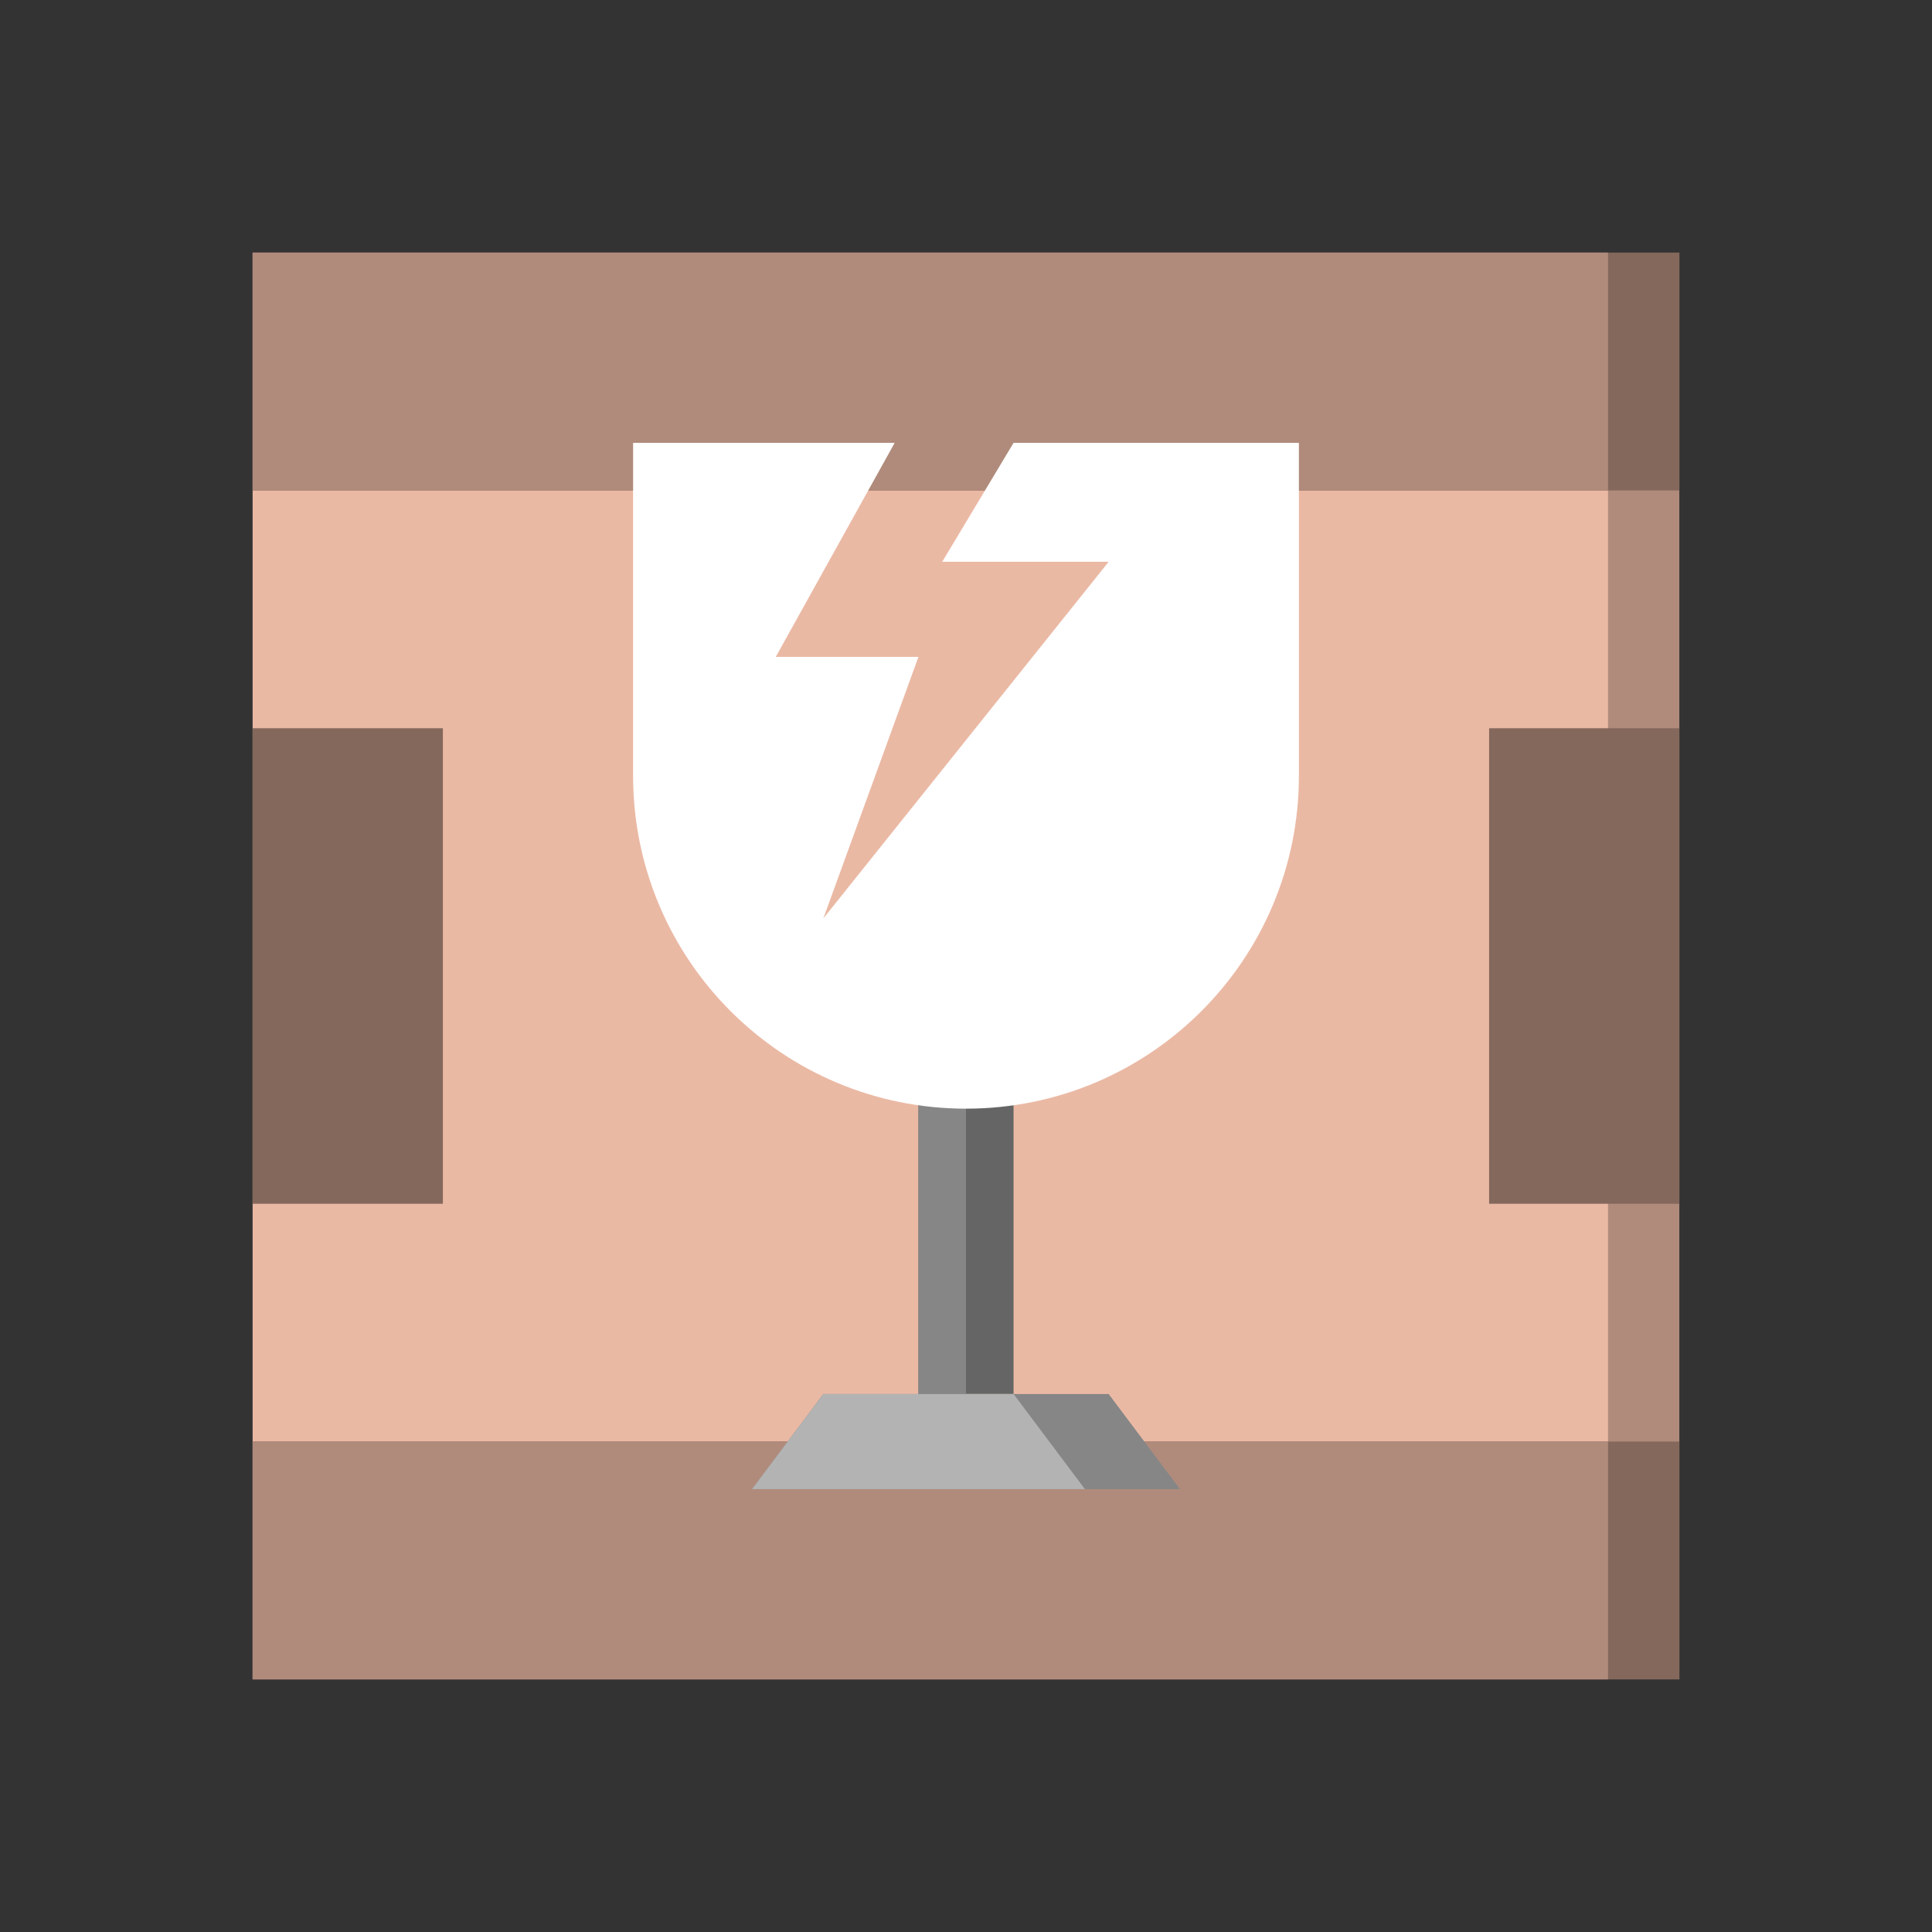
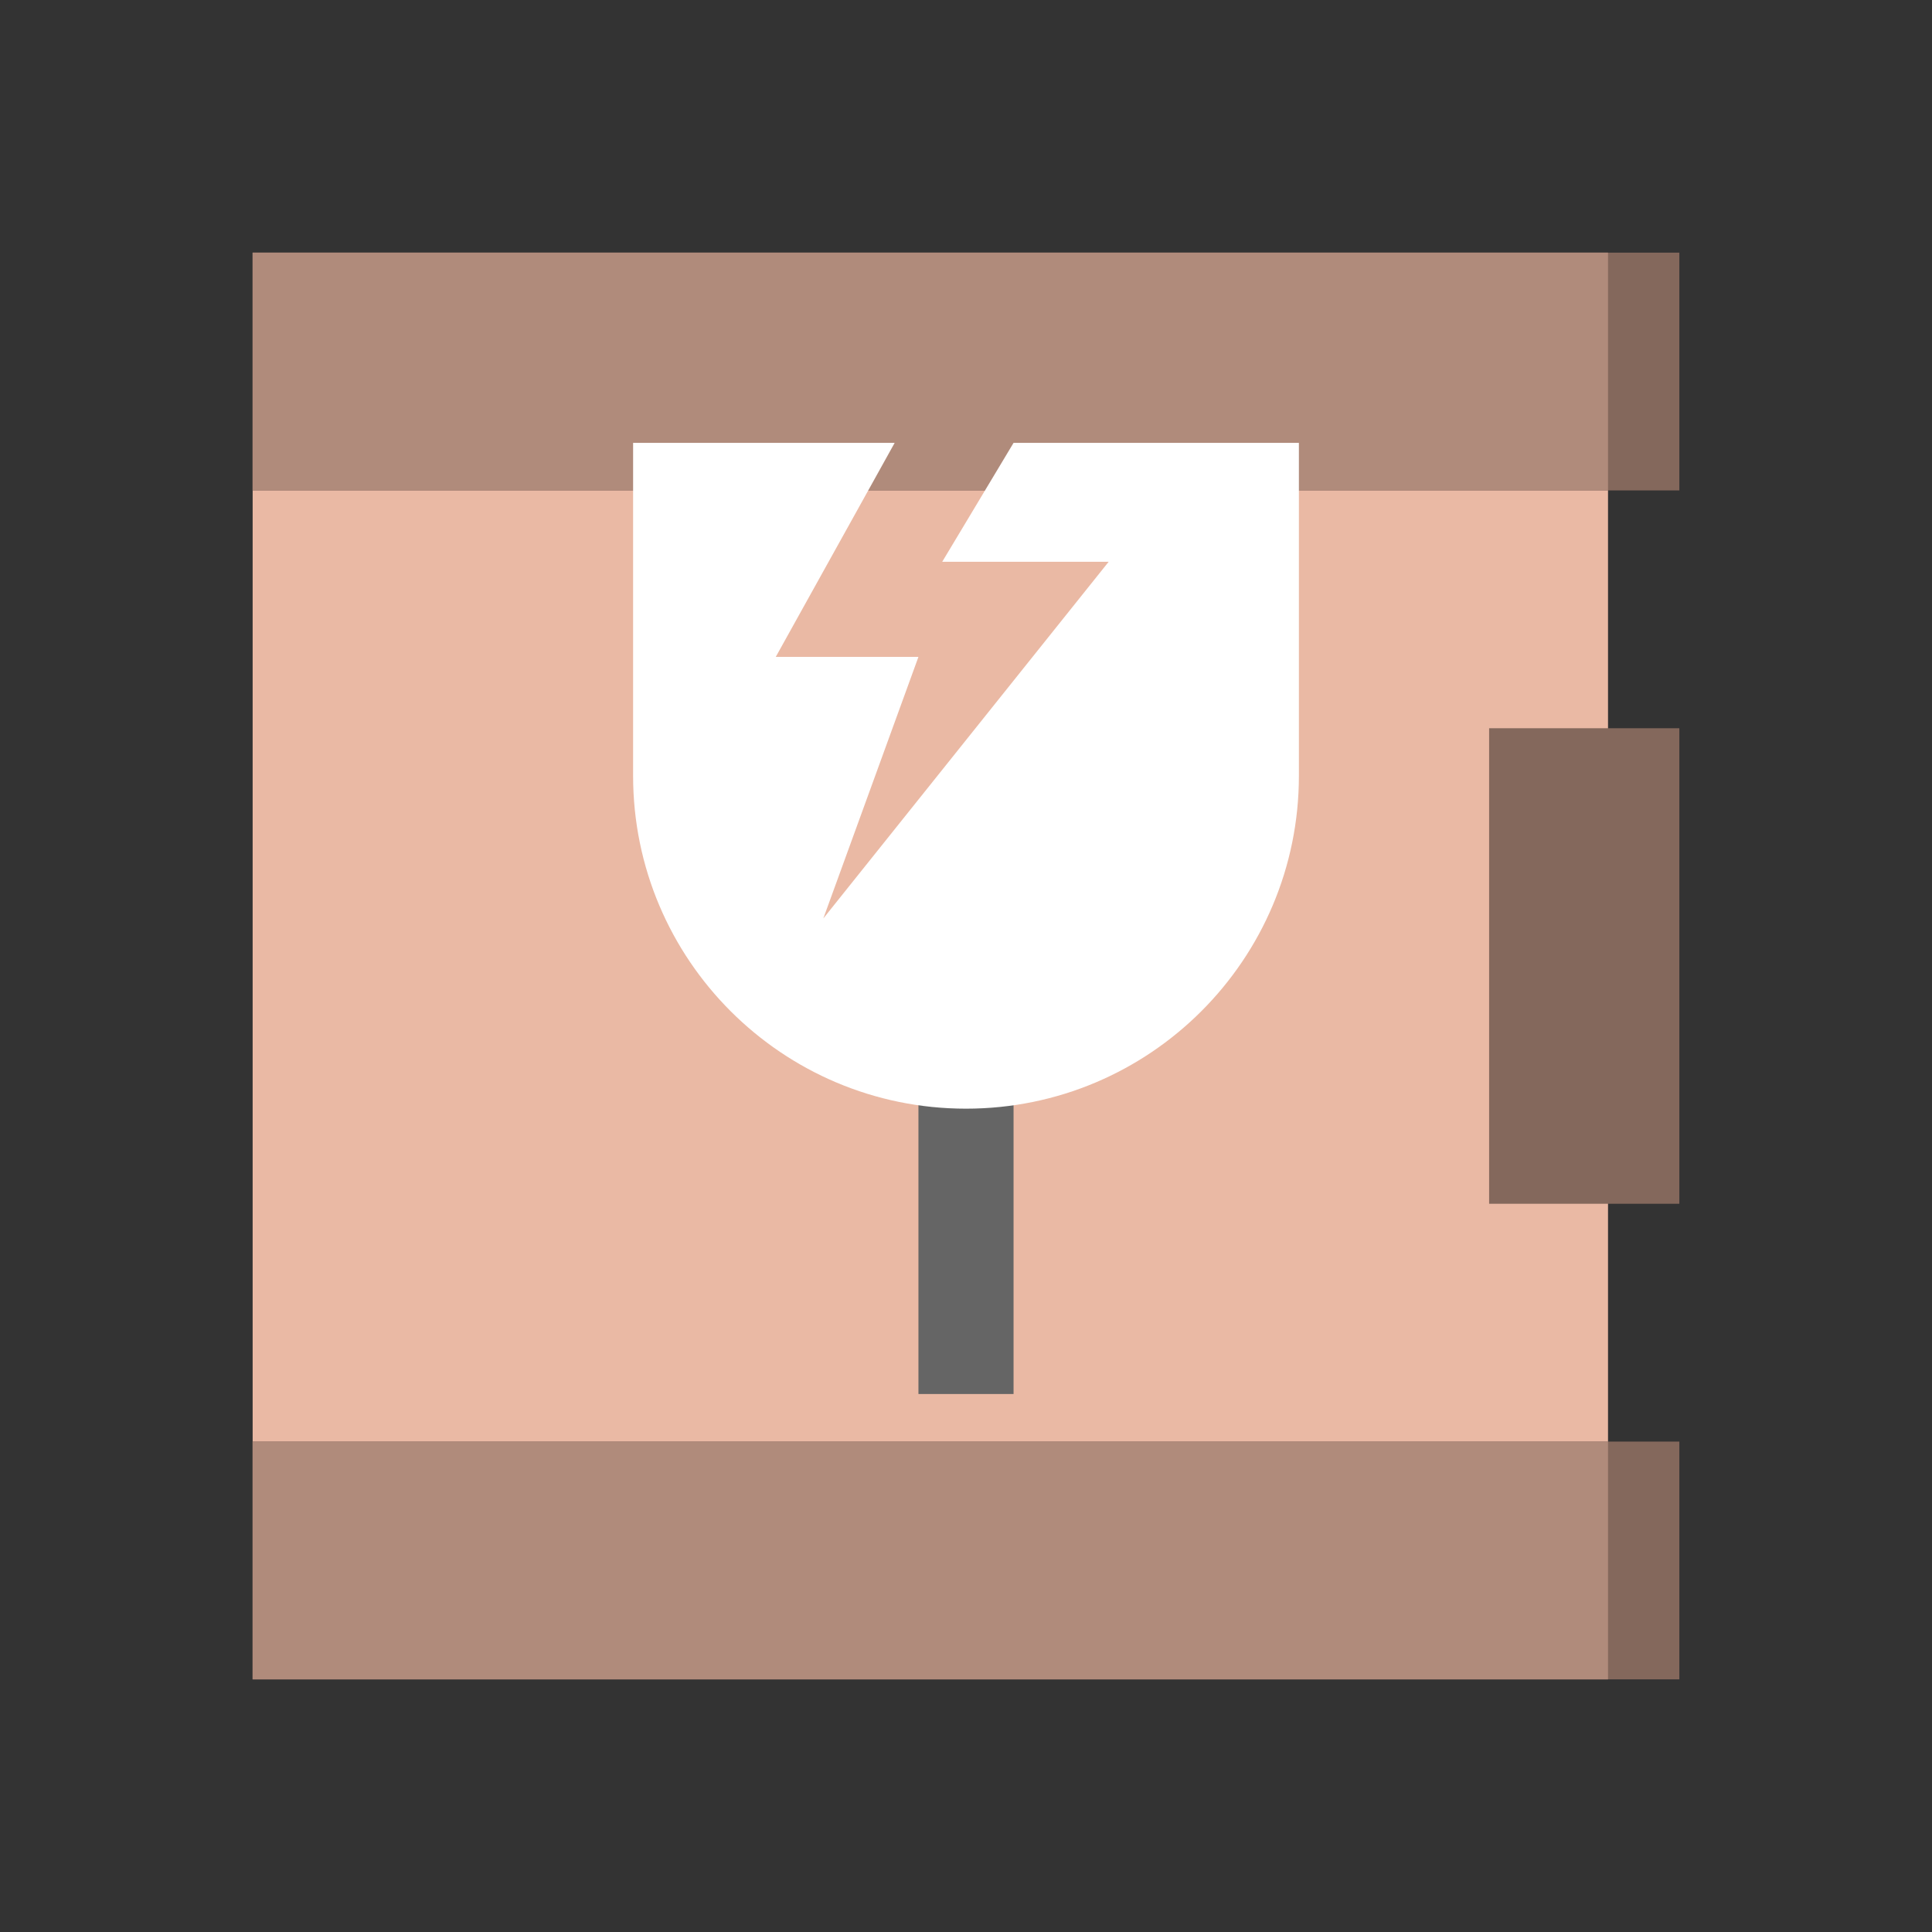
<svg xmlns="http://www.w3.org/2000/svg" width="130" height="130" viewBox="0 0 130 130" fill="none">
  <rect x="0" y="0" width="130" height="130" fill="#333333" stroke="none" />
  <g clip-path="url(#clip0_3144_6314)">
-     <path d="M17 17H113V113H17V17Z" fill="#B08B7B" />
    <path d="M17 17H108.2V113H17V17Z" fill="#EAB9A4" />
    <path d="M61.8 73H68.2V93.8H61.8V73Z" fill="#656565" />
-     <path d="M61.8 73H65V93.8H61.8V73Z" fill="#868686" />
    <path d="M17 97H113V113H17V97Z" fill="#84685C" />
    <path d="M17 97H108.2V113H17V97Z" fill="#B08B7B" />
-     <path d="M79.4 100.2H50.6L55.4 93.8H74.6L79.4 100.2Z" fill="#868686" />
-     <path d="M55.4 93.8L50.6 100.2H73L68.2 93.8H55.4Z" fill="#B3B3B3" />
    <path d="M17 17H113V33H17V17Z" fill="#84685C" />
    <path d="M17 17H108.2V33H17V17Z" fill="#B08B7B" />
    <path d="M60.2 29.8L52.2 44.2H61.8L55.4 61.8L74.6 37.8H63.4L68.2 29.8H87.4V52.2C87.4 64.571 77.371 74.6 65 74.6C52.629 74.6 42.6 64.571 42.6 52.2V29.8H60.2Z" fill="white" />
    <path d="M113 49H100.2V81H113" fill="#84685C" />
-     <path d="M29.8 49H17V81H29.8" fill="#84685C" />
  </g>
  <defs>
    <clipPath id="clip0_3144_6314">
      <rect width="96" height="96" fill="white" transform="translate(17 17)" />
    </clipPath>
  </defs>
</svg>